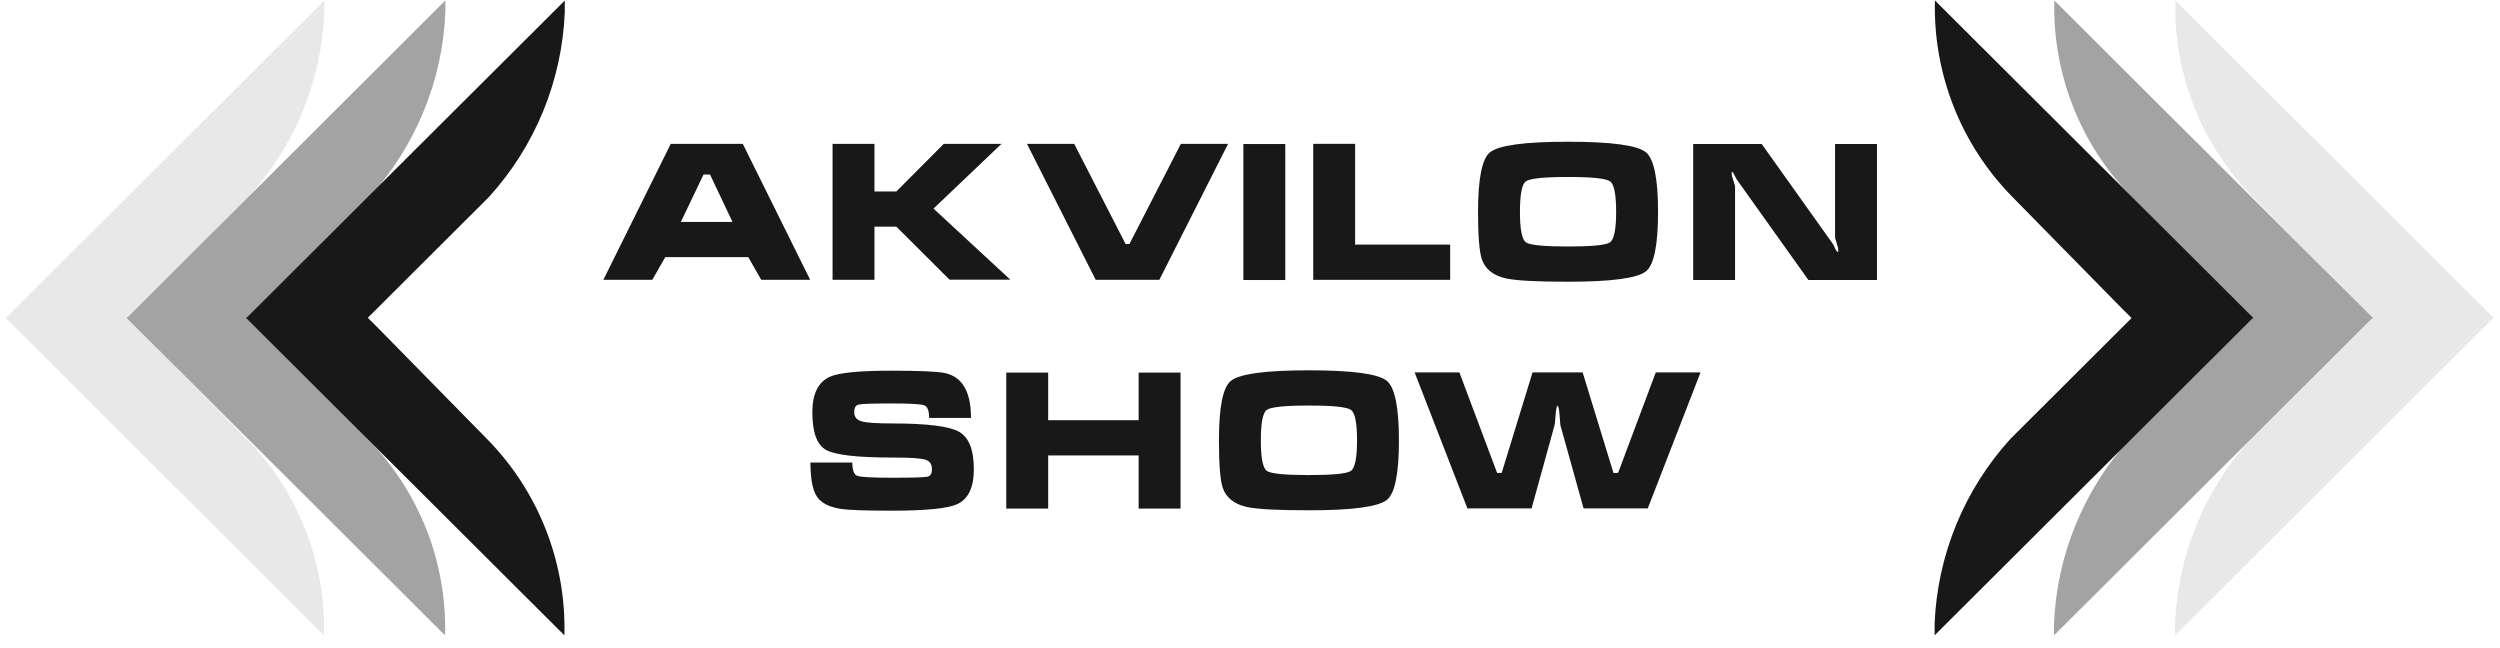
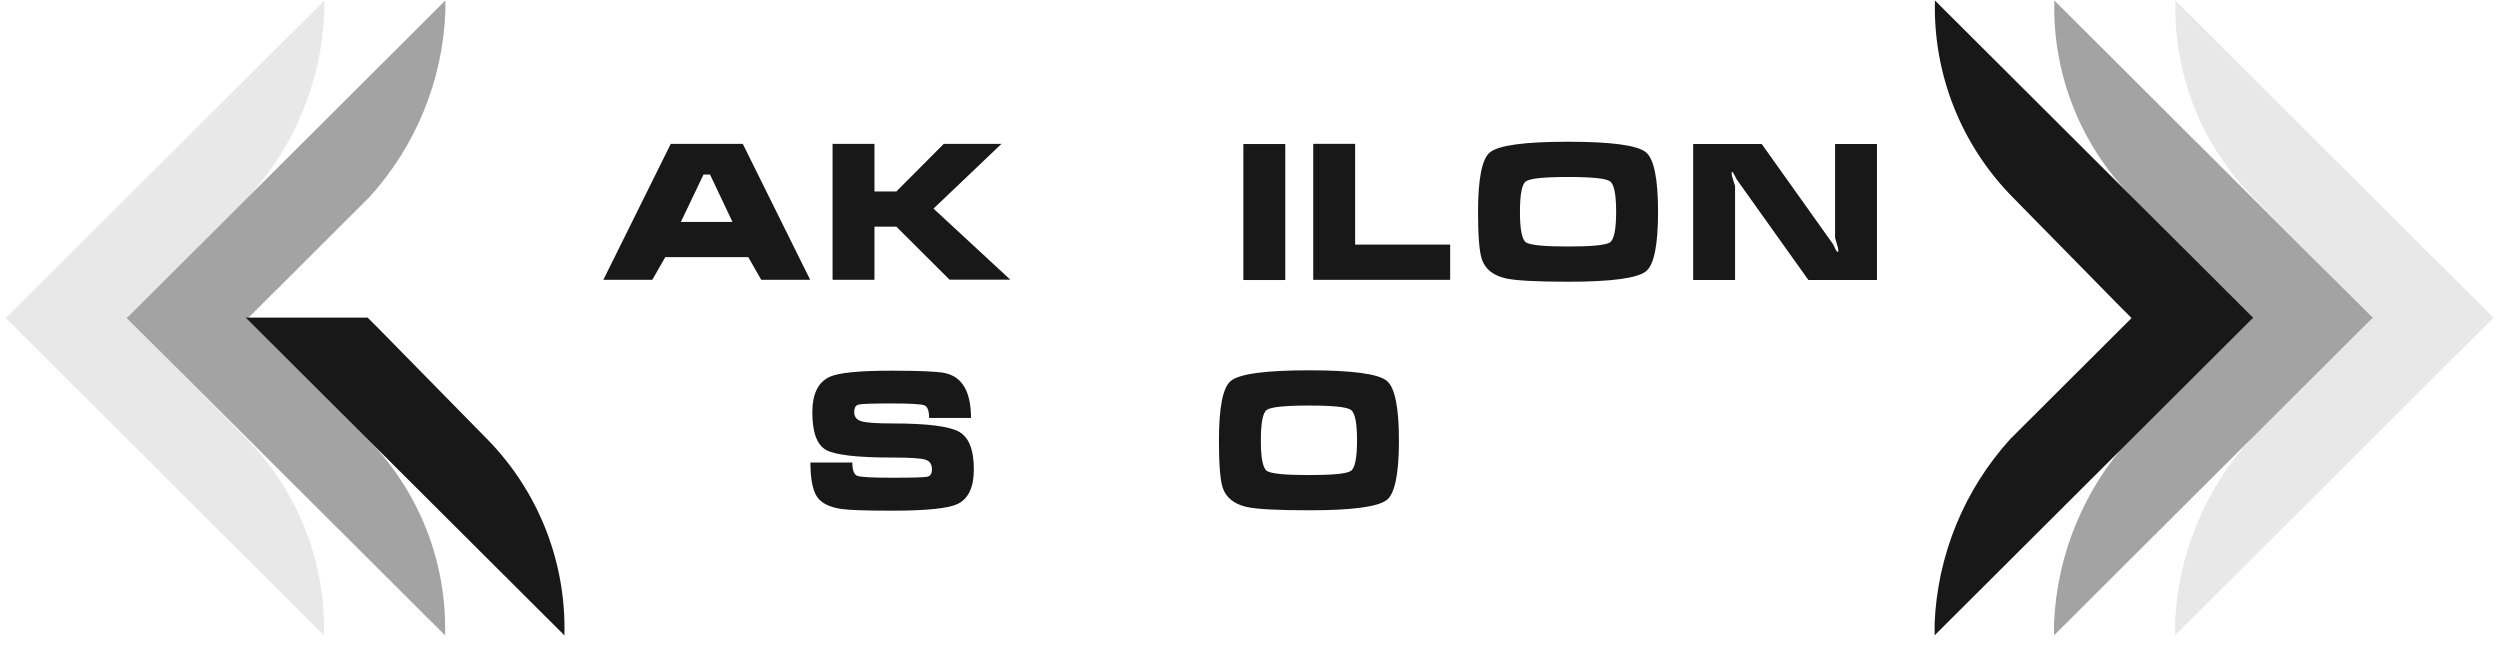
<svg xmlns="http://www.w3.org/2000/svg" width="193" height="50" viewBox="0 0 193 50" fill="none">
  <path fill-rule="evenodd" clip-rule="evenodd" d="M155.343 15.19C151.379 11.152 149.226 5.684 149.377 0.036L173.98 24.567L164.568 24.567L164.57 24.565L163.62 23.617L155.343 15.19Z" fill="#181818" />
  <path fill-rule="evenodd" clip-rule="evenodd" d="M149.353 49.046L173.935 24.536L164.55 24.484L164.53 24.504L164.568 24.542L155.201 33.884C151.648 37.797 149.577 42.83 149.353 48.106V49.046Z" fill="#181818" />
  <g opacity="0.4">
    <path fill-rule="evenodd" clip-rule="evenodd" d="M164.562 15.191C160.598 11.154 158.445 5.686 158.596 0.038L183.199 24.569L173.786 24.569L173.789 24.566L172.817 23.597L164.562 15.191Z" fill="#181818" />
    <path fill-rule="evenodd" clip-rule="evenodd" d="M158.572 49.048L183.154 24.537L173.769 24.485L173.749 24.505L173.787 24.543L164.421 33.885C160.866 37.799 158.795 42.833 158.572 48.111V49.048Z" fill="#181818" />
  </g>
  <g opacity="0.1">
    <path fill-rule="evenodd" clip-rule="evenodd" d="M173.904 15.191C169.939 11.154 167.786 5.686 167.937 0.038L192.54 24.569L183.128 24.569L183.13 24.567L182.18 23.619L173.904 15.191Z" fill="#181818" />
    <path fill-rule="evenodd" clip-rule="evenodd" d="M167.912 49.048L192.496 24.537L183.11 24.485L183.09 24.505L183.129 24.543L173.764 33.883C170.205 37.8 168.133 42.84 167.912 48.124V49.048Z" fill="#181818" />
  </g>
  <path fill-rule="evenodd" clip-rule="evenodd" d="M37.606 33.897C41.571 37.934 43.724 43.402 43.572 49.05L18.97 24.519L28.384 24.519L28.382 24.521L29.222 25.359L37.606 33.897Z" fill="#181818" />
-   <path fill-rule="evenodd" clip-rule="evenodd" d="M43.601 0.04L19.018 24.551L28.403 24.603L28.423 24.582L28.384 24.544L37.76 15.193C41.312 11.278 43.38 6.243 43.601 0.966L43.601 0.04Z" fill="#181818" />
  <g opacity="0.4">
-     <path fill-rule="evenodd" clip-rule="evenodd" d="M28.392 33.897C32.357 37.934 34.51 43.402 34.359 49.05L9.756 24.519L19.168 24.519L19.166 24.521L20.084 25.436L28.392 33.897Z" fill="#181818" />
+     <path fill-rule="evenodd" clip-rule="evenodd" d="M28.392 33.897C32.357 37.934 34.51 43.402 34.359 49.05L9.756 24.519L19.168 24.519L19.166 24.521L28.392 33.897Z" fill="#181818" />
    <path fill-rule="evenodd" clip-rule="evenodd" d="M34.383 0.038L9.798 24.551L19.183 24.603L19.205 24.581L19.167 24.544L28.519 15.217C32.095 11.286 34.172 6.223 34.383 0.916L34.383 0.038Z" fill="#181818" />
  </g>
  <g opacity="0.1">
    <path fill-rule="evenodd" clip-rule="evenodd" d="M19.045 33.895C23.009 37.932 25.162 43.401 25.011 49.049L0.408 24.518L9.823 24.518L9.82 24.52L10.682 25.38L19.045 33.895Z" fill="#181818" />
    <path fill-rule="evenodd" clip-rule="evenodd" d="M25.04 0.039L0.456 24.55L9.841 24.602L9.861 24.582L9.823 24.544L19.2 15.191C22.754 11.272 24.821 6.233 25.04 0.951L25.04 0.039Z" fill="#181818" />
  </g>
  <path d="M51.783 11.104H57.342L62.547 21.603H58.768L57.768 19.853H51.357L50.357 21.603H46.578L51.783 11.104ZM54.813 13.472H54.313L52.563 17.133H56.548L54.813 13.472Z" fill="#181818" />
  <path d="M64.274 11.104H67.509V14.78H69.2L72.861 11.104H77.316L72.067 16.104L77.993 21.588H73.302L69.2 17.5H67.509V21.603H64.274V11.104Z" fill="#181818" />
-   <path d="M82.927 11.104H79.281L84.589 21.603H89.5L94.808 11.104H91.162L87.191 18.839H86.897L82.927 11.104Z" fill="#181818" />
  <path d="M95.988 21.618V11.119H99.223V21.618H95.988Z" fill="#181818" />
  <path d="M101.381 11.104H104.616V18.883H111.953V21.603H101.381V11.104Z" fill="#181818" />
  <path d="M128.001 16.354C128.001 18.912 127.692 20.441 127.075 20.941C126.408 21.48 124.398 21.75 121.046 21.75C118.595 21.75 116.987 21.662 116.223 21.485C115.262 21.26 114.654 20.77 114.399 20.015C114.203 19.437 114.105 18.216 114.105 16.354C114.105 13.795 114.409 12.266 115.017 11.766C115.684 11.217 117.693 10.942 121.046 10.942C124.389 10.942 126.393 11.212 127.06 11.751C127.687 12.261 128.001 13.795 128.001 16.354ZM117.34 16.354C117.34 17.697 117.492 18.481 117.796 18.706C118.11 18.922 119.193 19.03 121.046 19.03C122.908 19.03 123.992 18.922 124.296 18.706C124.609 18.481 124.766 17.697 124.766 16.354C124.766 15.001 124.609 14.217 124.296 14.001C123.992 13.775 122.913 13.663 121.061 13.663C119.198 13.663 118.11 13.775 117.796 14.001C117.492 14.217 117.34 15.001 117.34 16.354Z" fill="#181818" />
  <path d="M144.902 11.119H141.667V18.353C141.746 18.628 141.824 18.898 141.903 19.162C141.903 19.26 141.907 19.358 141.917 19.456C141.849 19.456 141.78 19.392 141.711 19.265C141.653 19.138 141.594 19.01 141.535 18.883L136.006 11.119H130.713V21.618H133.947V14.368C133.947 14.359 133.864 14.089 133.698 13.56C133.688 13.462 133.683 13.364 133.683 13.266C133.751 13.266 133.815 13.334 133.874 13.472C133.943 13.599 134.006 13.722 134.065 13.839L139.609 21.618H144.902V11.119Z" fill="#181818" />
  <path d="M68.873 36.881C70.432 36.881 71.334 36.856 71.579 36.807C71.824 36.758 71.946 36.567 71.946 36.234C71.946 35.832 71.775 35.582 71.431 35.484C71.088 35.376 70.236 35.322 68.873 35.322C66.177 35.322 64.476 35.126 63.77 34.734C63.065 34.342 62.712 33.371 62.712 31.823C62.712 30.391 63.173 29.475 64.094 29.073C64.8 28.769 66.368 28.617 68.799 28.617C70.966 28.617 72.338 28.676 72.917 28.794C74.279 29.068 74.961 30.225 74.961 32.264H71.726C71.726 31.705 71.603 31.381 71.358 31.293C71.113 31.195 70.265 31.146 68.814 31.146C67.353 31.146 66.51 31.176 66.285 31.234C66.059 31.284 65.947 31.48 65.947 31.823C65.947 32.185 66.138 32.421 66.52 32.528C66.903 32.636 67.687 32.69 68.873 32.69C71.539 32.69 73.255 32.901 74.019 33.322C74.794 33.744 75.181 34.715 75.181 36.234C75.181 37.636 74.75 38.533 73.887 38.925C73.142 39.258 71.466 39.425 68.858 39.425C66.849 39.425 65.545 39.381 64.947 39.292C64.025 39.155 63.398 38.837 63.065 38.337C62.731 37.827 62.565 36.95 62.565 35.705H65.8C65.8 36.293 65.927 36.636 66.182 36.734C66.437 36.832 67.334 36.881 68.873 36.881Z" fill="#181818" />
-   <path d="M77.684 28.764H80.919V32.44H87.903V28.764H91.138V39.263H87.903V35.16H80.919V39.263H77.684V28.764Z" fill="#181818" />
  <path d="M107.998 33.999C107.998 36.557 107.689 38.087 107.072 38.587C106.405 39.126 104.395 39.395 101.043 39.395C98.592 39.395 96.984 39.307 96.22 39.131C95.259 38.905 94.651 38.415 94.396 37.66C94.2 37.082 94.102 35.861 94.102 33.999C94.102 31.44 94.406 29.911 95.014 29.411C95.68 28.862 97.69 28.588 101.043 28.588C104.386 28.588 106.39 28.857 107.057 29.396C107.684 29.906 107.998 31.44 107.998 33.999ZM97.337 33.999C97.337 35.342 97.489 36.126 97.793 36.352C98.107 36.567 99.19 36.675 101.043 36.675C102.905 36.675 103.989 36.567 104.292 36.352C104.606 36.126 104.763 35.342 104.763 33.999C104.763 32.646 104.606 31.862 104.292 31.646C103.989 31.421 102.91 31.308 101.057 31.308C99.195 31.308 98.107 31.421 97.793 31.646C97.489 31.862 97.337 32.646 97.337 33.999Z" fill="#181818" />
-   <path d="M127.825 28.749L124.914 36.513H124.561L122.179 28.749H118.312L115.929 36.513H115.577L112.665 28.749H109.21L113.283 39.248H118.238L120.017 32.808C120.027 32.788 120.052 32.538 120.091 32.058C120.13 31.568 120.179 31.323 120.238 31.323C120.306 31.323 120.36 31.568 120.4 32.058C120.439 32.538 120.458 32.788 120.458 32.808L122.252 39.248H127.208L131.281 28.749H127.825Z" fill="#181818" />
</svg>